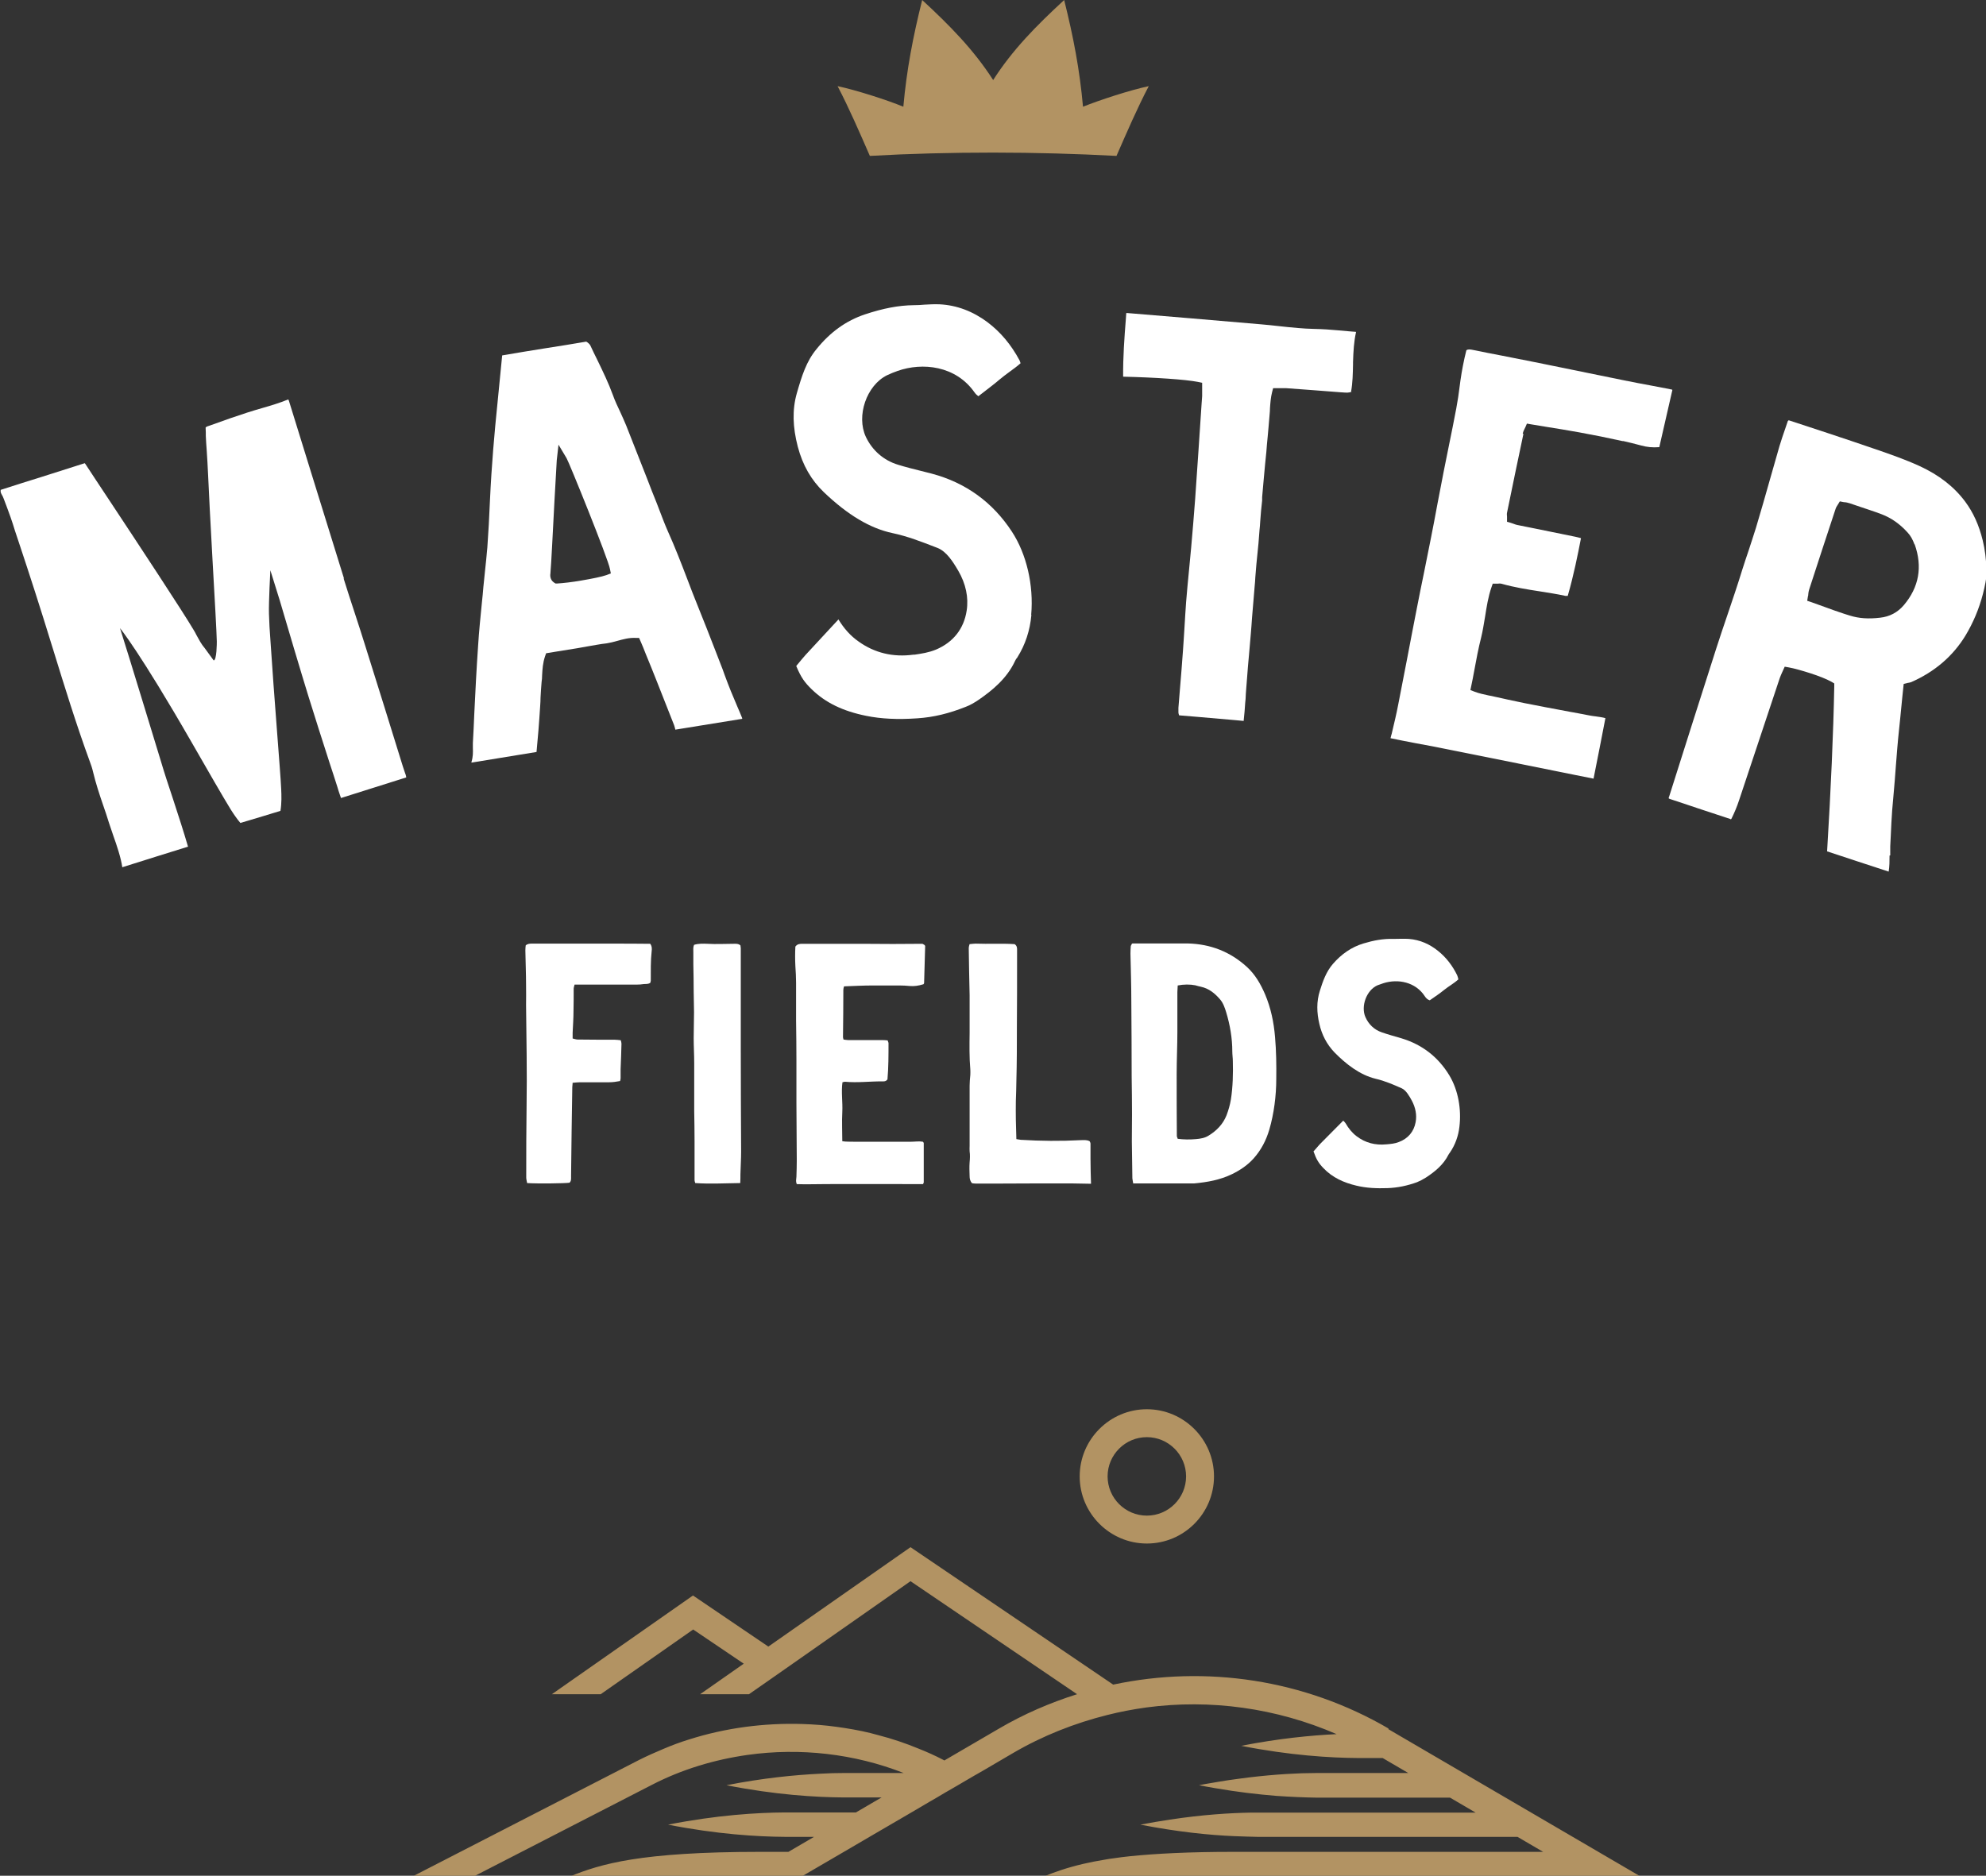
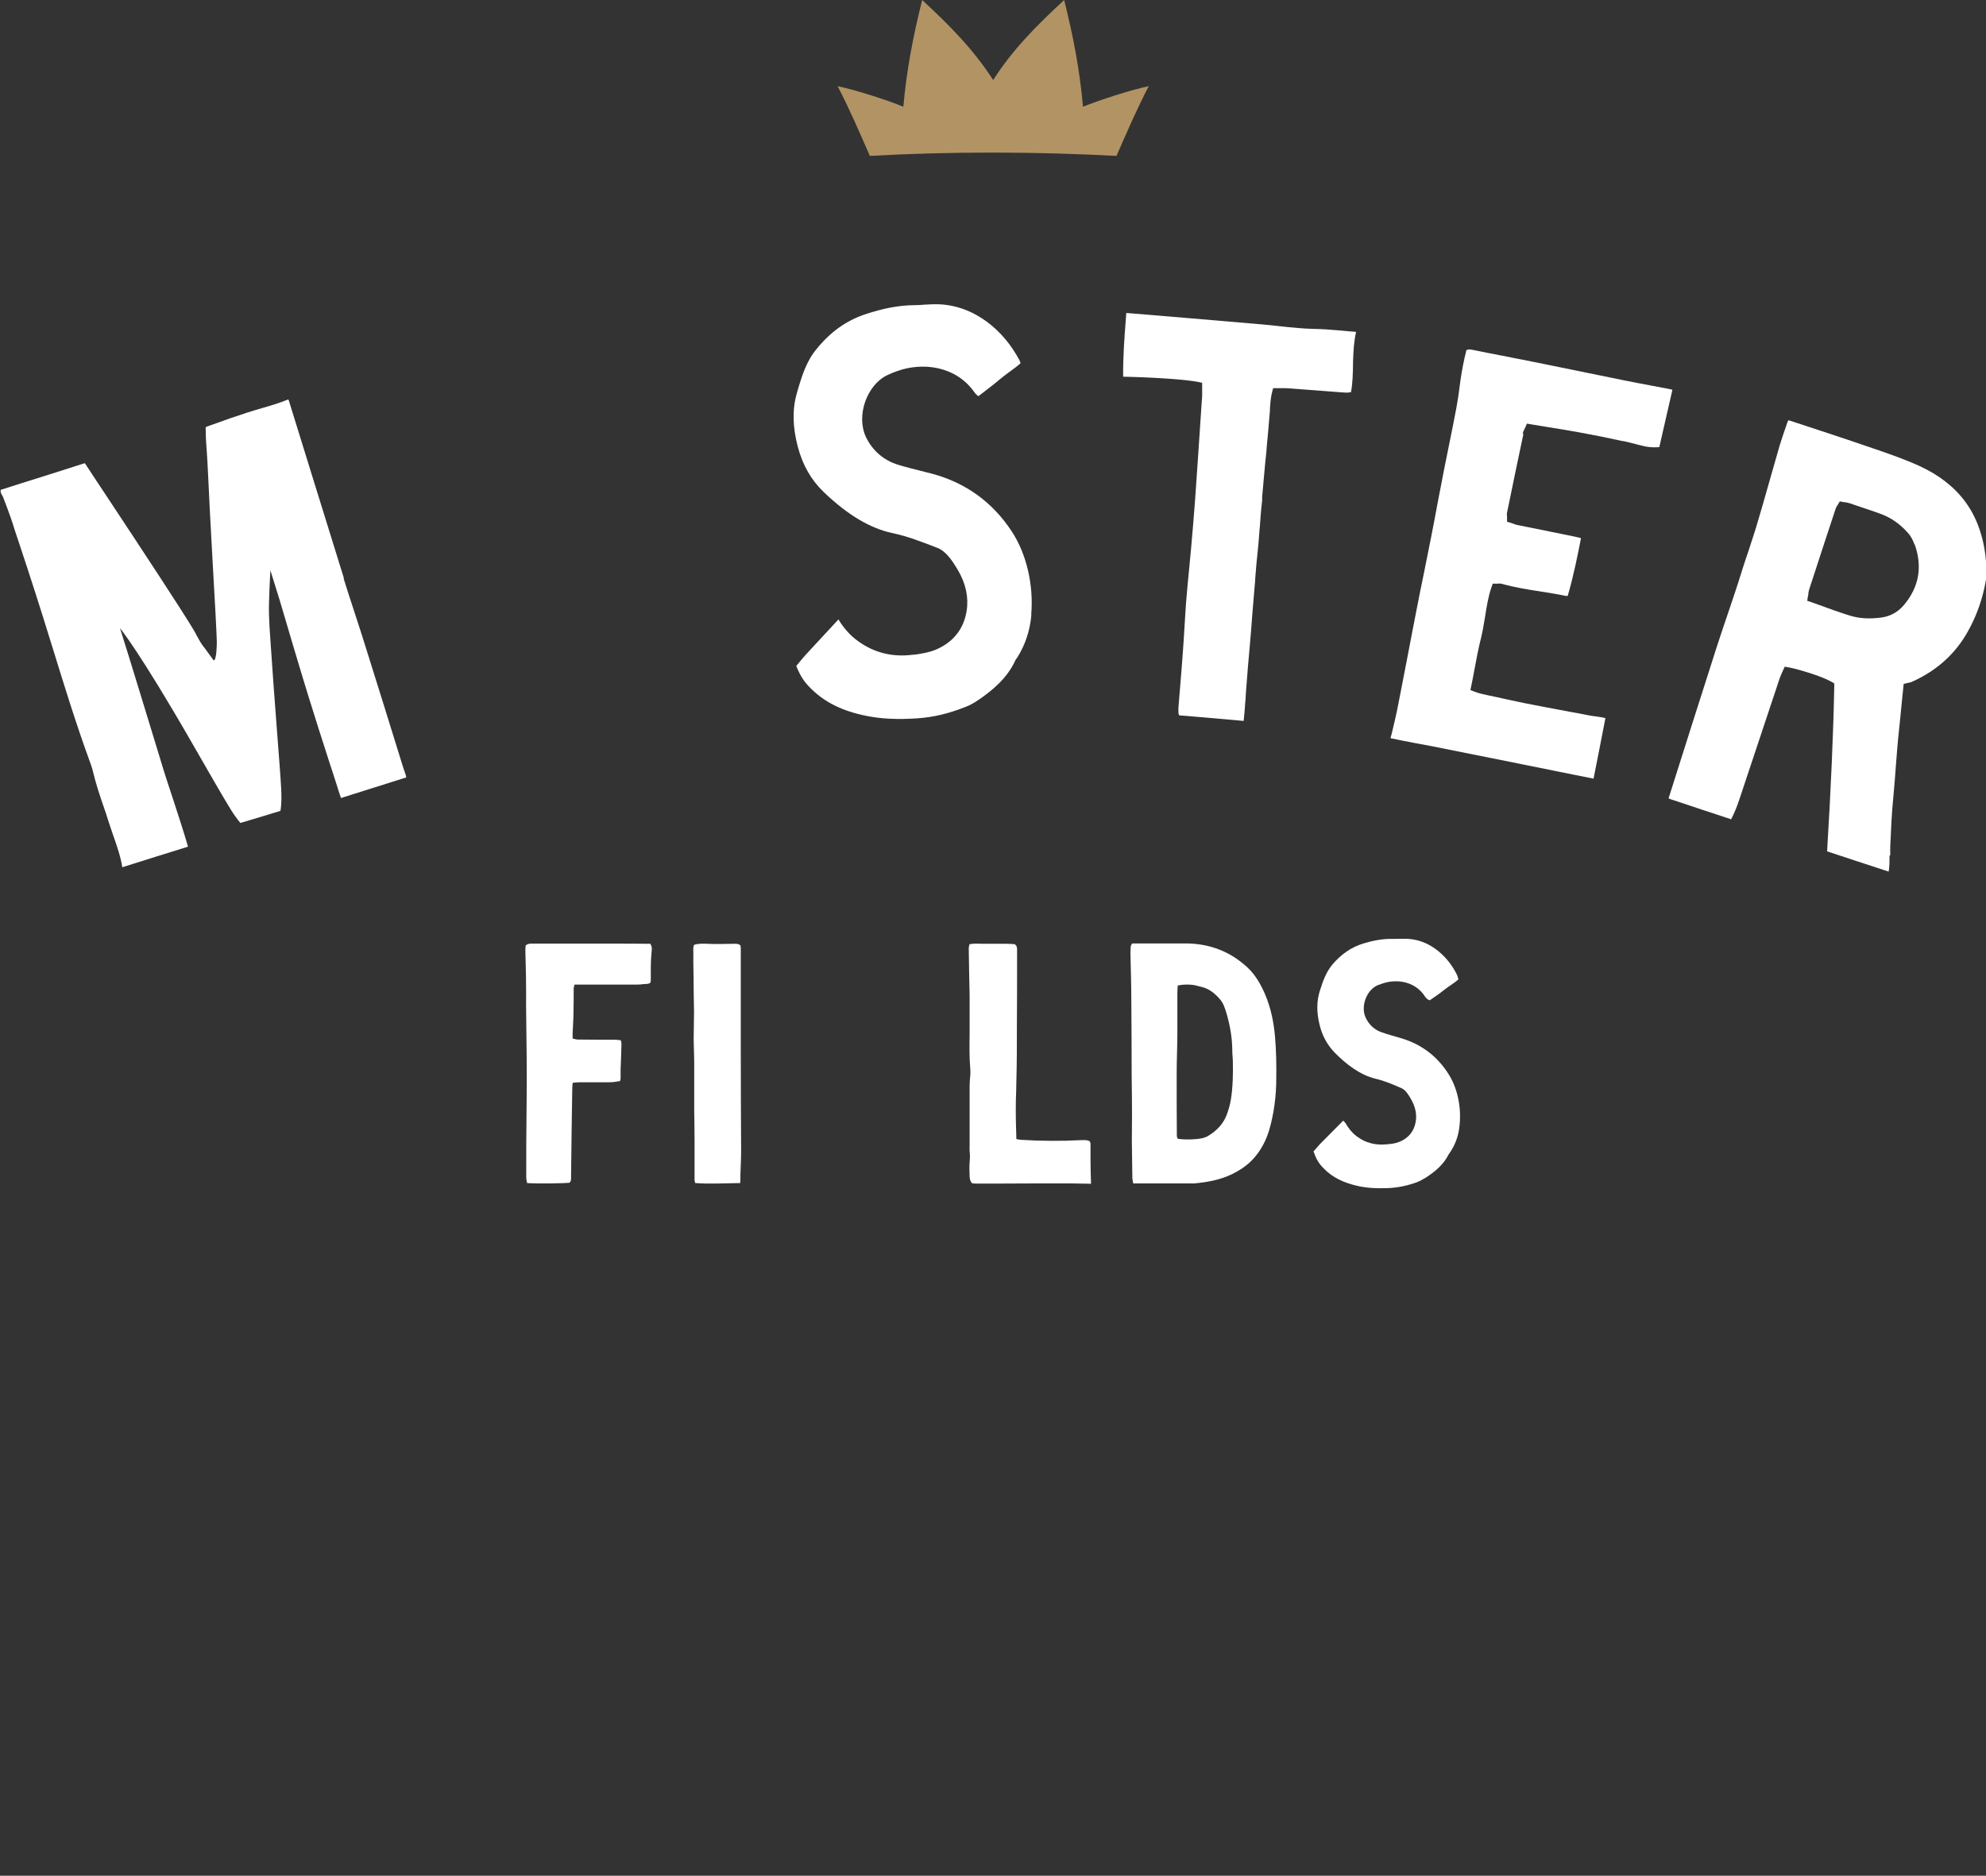
<svg xmlns="http://www.w3.org/2000/svg" id="a" width="113.86" height="107.56" viewBox="0 0 113.86 107.56">
  <rect x="0" y="0" width="113.86" height="107.56" fill="#333333" stroke="none" />
  <path d="M19.69,33.14c.21.68.44,1.38.66,2.05.2.61.4,1.23.59,1.84.69,2.19,1.47,4.7,2.16,6.93l.07.21s.03.08.04.12c.04.1.07.19.08.29l-3.74,1.18c-.05-.13-.09-.27-.14-.41l-.06-.2c-.14-.45-.3-.93-.46-1.42-.41-1.28-.84-2.61-1.2-3.78-.4-1.29-1.26-4.18-1.66-5.55l-.53-1.7s-.1,1.85-.08,2.49c.01.41.04.99.1,1.76.09,1.42.23,3.23.35,4.82.12,1.59.23,2.96.25,3.45.02.4.03.85-.04,1.27,0,0,0,0-.01.01-.64.2-1.29.39-1.95.59l-.34.1c-.2-.24-.38-.5-.55-.77-.42-.68-1.3-2.21-2.23-3.83-3.01-5.24-4.12-6.57-4.12-6.57l.54,1.73c.21.69.48,1.58.77,2.51.37,1.21.75,2.45,1.02,3.34.2.68.45,1.44.72,2.25.3.92.61,1.87.85,2.7-.8.25-2.8.87-3.77,1.18,0,0,0,0,0-.01-.08-.55-.31-1.23-.52-1.82-.09-.26-.17-.5-.24-.71-.11-.35-.22-.7-.34-1.03-.21-.61-.42-1.25-.57-1.88-.05-.22-.12-.43-.19-.61-.78-2.13-1.46-4.34-2.12-6.48l-.06-.19c-.65-2.12-1.27-4.04-1.88-5.87-.08-.23-.15-.46-.23-.69-.08-.26-.16-.52-.25-.77-.13-.37-.27-.74-.4-1.08-.03-.09-.07-.16-.1-.21-.05-.1-.09-.15-.07-.29.83-.27,1.6-.51,2.37-.75.79-.25,1.58-.5,2.45-.78.04.04.08.12.11.16l.02.03c.25.38.72,1.1,1.3,1.97,1.68,2.54,4.21,6.38,4.81,7.4.06.1.12.2.17.31.14.25.27.51.47.74l.51.7c.18,0,.18-1.02.18-1.09-.01-.49-.12-2.47-.24-4.56-.12-2.11-.23-4.28-.26-5-.02-.47-.05-.95-.08-1.41-.02-.27-.04-.53-.05-.8,0-.14,0-.29-.01-.44,0-.02,0-.04,0-.06.04-.03.08-.06.1-.06l.37-.13c.66-.24,1.23-.44,1.91-.66.28-.09.58-.18.86-.26.49-.14.99-.29,1.48-.49,0,0,.01,0,.02,0,.01.02.02.04.03.06.43,1.4.87,2.8,1.3,4.2.62,2.01,1.25,4.02,1.87,6.03Z" fill="#fff" />
-   <path d="M42.55,41.22l-3.83.62s-.02-.05-.02-.08c-.01-.05-.03-.11-.05-.17-.28-.72-.59-1.5-.99-2.51-.21-.54-.43-1.07-.65-1.61l-.13-.33c-.04-.09-.07-.17-.11-.26l-.13-.3h-.19c-.39-.02-.73.08-1.06.17-.21.06-.41.11-.6.14-.38.04-.76.12-1.13.18-.19.03-.37.07-.56.1-.37.06-.75.12-1.12.18l-.67.11-.06.17c-.13.38-.15.74-.17,1.09,0,.14-.01.27-.03.39-.03.3-.04.6-.06.89,0,.16-.01.31-.02.47-.03.45-.06.93-.1,1.41-.03.34-.07.79-.11,1.24l-3.73.61s0-.03,0-.04c.09-.28.09-.55.08-.79,0-.1,0-.2,0-.29.03-.55.06-1.1.08-1.65.06-1.29.13-2.62.22-3.93.05-.83.14-1.68.22-2.5.03-.28.06-.57.08-.85.03-.29.06-.59.09-.88.05-.46.1-.94.14-1.41.06-.86.11-1.7.15-2.7.09-1.98.26-3.92.43-5.56l.27-2.75c.85-.15,1.68-.28,2.48-.41.76-.12,1.54-.24,2.34-.38.09.05.19.14.23.21.13.28.26.55.4.83.32.66.65,1.34.9,2.03.12.34.28.67.43.99.11.25.23.5.33.75.4,1.01.81,2.05,1.2,3.05.18.47.36.94.55,1.4.06.16.12.32.18.47.15.39.3.79.47,1.17.4.89.76,1.82,1.1,2.71.2.52.4,1.06.62,1.59.34.83.67,1.69.99,2.51l.29.75c.09.22.17.44.25.67.11.3.23.61.35.91.13.31.26.63.39.93.09.21.18.41.26.62,0,0,0,.02,0,.02ZM35.02,32.88l-.05-.25c-.1-.58-2.36-6.16-2.49-6.36l-.46-.77-.1.89c-.01.12-.05.91-.13,2.3-.09,1.67-.19,3.75-.23,4.13v.03c-.02.11-.05.39.21.56l.08.05h.09c.34-.02.87-.08,1.38-.17.6-.1,1.19-.22,1.44-.31l.24-.09Z" fill="#fff" />
  <path d="M59.13,35.27c-.08.89-.35,1.7-.8,2.42,0,.02-.02.03-.03.04-.03.04-.07.09-.1.16-.48,1.04-1.35,1.72-2.05,2.21-.29.2-.54.34-.78.43-.95.38-1.85.6-2.77.66-1.16.08-2.09.03-2.93-.14-1.35-.27-2.35-.76-3.13-1.52-.39-.38-.61-.66-.89-1.34.03-.04.06-.08.09-.11.15-.18.29-.35.44-.52.5-.54.99-1.07,1.5-1.62l.39-.42c.32.53.7.95,1.16,1.27.91.65,1.97.91,3.14.75h.07c.4-.06.81-.12,1.22-.29.99-.42,1.6-1.19,1.76-2.23.12-.76-.05-1.55-.48-2.29-.31-.53-.68-1.11-1.19-1.31l-.13-.05c-.78-.3-1.59-.62-2.45-.8-1.28-.27-2.57-1.04-3.94-2.35-.72-.69-1.21-1.54-1.49-2.6-.3-1.14-.32-2.14-.06-3.06.29-1.01.55-1.84,1.13-2.54.79-.98,1.7-1.63,2.77-1.99,1.05-.35,1.94-.52,2.8-.53.21,0,.42-.01.62-.03.3-.02.59-.03.87-.02.98.05,1.91.4,2.75,1.03.74.56,1.34,1.27,1.83,2.18.02.04.04.1.06.17-.19.17-.41.33-.63.49-.19.14-.38.28-.57.44-.29.25-.6.48-.92.73-.1.08-.2.15-.3.23-.07-.05-.15-.12-.22-.22-1.08-1.54-2.99-1.73-4.41-1.23-.2.07-.4.15-.61.25-1.17.58-1.77,2.33-1.21,3.53.37.78,1.02,1.35,1.85,1.6.42.13.85.24,1.26.34.23.06.45.11.67.17,1.95.52,3.49,1.64,4.59,3.32.84,1.28,1.26,3.07,1.11,4.77Z" fill="#fff" />
  <path d="M77.49,22.46c-.14.07-.3.06-.54.04h-.02c-1.12-.09-2.24-.17-3.18-.24-.12,0-.23,0-.35,0-.05,0-.11,0-.17,0h-.24s-.06.23-.06.23c-.08.32-.1.63-.12.92,0,.11-.01.23-.02.34-.02.24-.04.47-.06.71l-.05.56c-.03.31-.06.61-.08.91l-.07.69c-.03.29-.05.58-.08.87-.03.34-.06.68-.09,1.02v.19c-.05.4-.08.8-.11,1.2-.01.17-.02.33-.04.49-.02.26-.04.52-.06.77-.02.2-.04.4-.06.6-.02.2-.04.4-.06.6-.02.24-.04.49-.06.73-.01.18-.02.36-.04.54-.02.2-.03.4-.05.6-.02.2-.03.4-.05.6-.01.16-.03.38-.05.6-.02.33-.05.68-.07.92-.02.23-.04.46-.06.7-.02.19-.03.38-.05.57-.04.4-.07.8-.1,1.2-.02.21-.03.42-.05.63-.02.21-.03.43-.04.64l-.02.2c-.02.3-.05.72-.09,1.05-.15-.01-.33-.03-.54-.05-.66-.06-1.51-.13-2.19-.19-.4-.03-.75-.06-.97-.08-.02-.06-.04-.11-.04-.16,0-.05,0-.12,0-.2v-.07c.03-.37.06-.74.09-1.11.06-.72.12-1.44.17-2.16.03-.36.05-.79.08-1.22.03-.55.07-1.11.1-1.57.05-.62.11-1.25.17-1.86.04-.42.08-.85.12-1.27.08-.91.16-1.85.23-2.8.13-1.82.25-3.68.37-5.47l.03-.41c0-.13,0-.26,0-.38,0-.05,0-.1,0-.15v-.24s-.24-.05-.24-.05c-.7-.14-2.5-.26-4.29-.3-.01-1.13.07-2.22.16-3.36l.02-.29s.04,0,.05,0c2.11.17,4.9.41,7.7.65.33.03.66.06.99.1.36.04.74.08,1.11.11.3.03.6.04.9.05.24,0,.49.02.73.03.43.03.86.07,1.31.11.12.01.25.02.38.03,0,.01,0,.02,0,.03-.12.54-.15,1.08-.17,1.72v.12c-.01.52-.02,1.05-.11,1.55Z" fill="#fff" />
  <path d="M87.34,24.88c-.28,1.32-.58,2.76-.94,4.52-.02.09,0,.16,0,.23,0,.02,0,.05,0,.08v.21s.21.06.21.06c.04.01.08.03.12.04.1.04.21.08.34.1.59.12,1.19.24,1.78.36.49.1.98.2,1.47.3.1.02.21.05.32.08-.18.93-.42,2.14-.76,3.31-.02,0-.06,0-.13,0-.49-.11-.99-.18-1.47-.26-.72-.11-1.46-.23-2.17-.43-.1-.03-.18-.02-.25-.01-.02,0-.05,0-.08,0h-.2s-.07.2-.07.2c-.19.54-.28,1.13-.37,1.7-.07.41-.13.8-.22,1.17-.16.63-.28,1.26-.4,1.92-.05.29-.11.58-.17.87l-.05.24.23.09c.28.11.56.16.82.22.11.02.23.04.34.07.26.06.52.11.77.17l.52.11c.28.06.56.12.84.17.26.05.51.1.77.15l.8.15c.23.04.46.09.69.13l.12.02c.32.06.63.12.95.18.11.02.23.04.34.05.19.03.38.05.55.1-.21,1.11-.46,2.36-.68,3.47-.23-.05-.59-.12-1.05-.21-2.54-.51-7.82-1.58-8.16-1.64-.23-.04-1.69-.31-2.43-.47.01-.05.03-.11.04-.16.02-.06.04-.13.05-.19.12-.51.25-1.04.35-1.57.17-.89.35-1.81.53-2.73.17-.91.35-1.82.52-2.7.14-.73.29-1.46.44-2.19.13-.65.26-1.3.39-1.95.13-.65.25-1.29.37-1.94.12-.62.24-1.25.36-1.87.1-.51.21-1.03.31-1.54.14-.68.28-1.38.41-2.07.08-.43.15-.88.2-1.31l.04-.3c.08-.56.19-1.14.34-1.73.1-.06.2-.05.4-.01h0c.54.11,1.08.22,1.62.32.59.12,1.18.23,1.77.35l.89.18c1.43.29,2.91.59,4.36.89.53.11,1.03.2,1.56.3.39.07.78.15,1.19.23,0,0,0,0,0,0,0,0,.01.01.02.02-.25,1.09-.5,2.19-.75,3.28-.39.03-.7,0-1.06-.1-.37-.1-.7-.18-1.01-.25h-.05c-.81-.18-1.65-.35-2.48-.5-.63-.11-1.26-.22-1.91-.32-.28-.05-.57-.09-.85-.14l-.23-.04-.09.21s-.03.07-.05.1c-.04.08-.08.17-.1.27Z" fill="#fff" />
  <path d="M108.33,49.06c0,.31,0,.62-.05.92-.62-.2-1.18-.39-1.74-.57-.58-.19-1.15-.38-1.79-.59.22-3.63.36-6.8.41-9.45v-.18s-.15-.09-.15-.09c-.25-.14-.73-.34-1.24-.5-.44-.14-.89-.27-1.22-.33l-.23-.04-.1.22s-.03.07-.05.11c-.04.09-.09.2-.13.31-.75,2.24-1.58,4.75-2.33,7-.13.4-.29.77-.45,1.09-.01,0-.02.01-.02.02-.01,0-.03,0-.05-.02-.59-.19-1.21-.4-1.82-.6-.54-.18-1.09-.37-1.62-.54-.02,0-.05-.02-.08-.04,0-.04,0-.07.02-.09.85-2.68,1.81-5.72,2.7-8.49.21-.66.44-1.33.66-1.98.28-.83.57-1.68.83-2.53.11-.36.24-.73.36-1.09.14-.43.29-.88.43-1.33.28-.93.55-1.88.81-2.8.18-.63.36-1.26.54-1.89.1-.34.22-.68.34-1.03.05-.14.09-.27.14-.41.02-.01.03-.03.05-.04.6.19,3.83,1.26,4.86,1.62l.12.04c.84.29,1.7.59,2.51.96,1.13.52,1.99,1.19,2.63,2.05.46.62.79,1.35,1,2.21.13.53.2,1.09.22,1.73.01.47-.1.93-.21,1.36-.22.85-.56,1.65-1,2.38-.72,1.18-1.77,2.08-3.12,2.67-.03.01-.07.02-.12.03-.03,0-.07.01-.1.02l-.2.05-.08.77c-.04.42-.08.82-.12,1.22-.02.19-.04.39-.06.58-.04.38-.08.77-.11,1.15-.03.34-.05.67-.08,1.01-.02.27-.04.53-.06.79-.02.23-.04.47-.06.7-.03.34-.06.69-.09,1.03-.03.4-.06.97-.08,1.46-.01.22-.02.42-.03.6,0,.17,0,.35,0,.52ZM109.76,31.22c-.1-.28-.23-.51-.39-.68-.44-.49-.94-.84-1.49-1.05-.47-.18-.96-.33-1.42-.49l-.41-.14s-.03-.01-.04-.01c-.08-.03-.16-.04-.23-.05-.03,0-.06,0-.1-.01l-.2-.04-.11.18s-.04.06-.05.08c-.03.05-.06.09-.08.16-.51,1.55-1.02,3.09-1.52,4.64-.03.09-.04.18-.05.27,0,.04,0,.08-.02.12l-.04.25.24.08c.25.09.5.18.75.27.38.14.74.27,1.11.39.11.04.23.07.35.11.51.16,1.06.2,1.73.12.55-.06,1-.3,1.36-.72.87-1.03,1.08-2.2.62-3.49Z" fill="#fff" />
  <path d="M30.22,67.84c-.02-.12-.05-.22-.05-.32,0-1.31,0-2.81.02-4.12.03-1.93-.01-3.86-.03-5.79,0-.37.01-.74,0-1.1,0-.67-.03-1.34-.04-2.01,0-.1.01-.2.02-.29.12-.1.24-.1.36-.1,1.52,0,3.03,0,4.55,0,.74,0,1.49,0,2.23.01.1.14.1.29.08.43-.06.56-.05,1.13-.05,1.69,0,.04-.02.07-.03.12-.12.08-.26.06-.38.07-.13.02-.26.03-.4.03-.97,0-1.94,0-2.91,0-.21,0-.42,0-.65,0-.02.09-.05.17-.05.24,0,.42,0,.84-.01,1.26,0,.42-.03.84-.05,1.26,0,.1,0,.21,0,.33.1.02.19.06.28.06.4,0,.8.01,1.2.01.31,0,.61,0,.92,0,.12,0,.23.02.36.03.02.08.04.14.04.2-.01.49-.03.97-.05,1.46,0,.17,0,.34,0,.51,0,.05-.01.1-.03.17-.21.04-.42.07-.63.07-.56,0-1.12,0-1.68,0-.13,0-.26.02-.41.03,0,.1-.02.17-.02.25-.03,1.64-.05,3.47-.07,5.11,0,.13.02.27-.09.37-.27.04-1.83.06-2.44.02Z" fill="#fff" />
  <path d="M42.42,67.84c-.88.01-1.71.06-2.56,0-.02-.07-.04-.11-.04-.16,0-.74,0-1.47,0-2.21,0-.54-.01-1.22-.02-1.76,0-.92,0-1.84,0-2.76,0-.47-.03-.95-.03-1.42,0-.5.02-1,.02-1.49,0-.39-.02-.79-.02-1.18,0-.53-.01-1.05-.02-1.58,0-.22,0-.45,0-.67,0-.14-.02-.29.04-.43.26-.08.51-.07.78-.06.49.03.98,0,1.48,0,.13,0,.27-.02.4.09,0,.04.02.11.02.17,0,1.26,0,2.52,0,3.78,0,.64,0,1.29,0,1.93,0,1.98.01,3.97.02,5.95,0,.38-.03.91-.04,1.29,0,.15,0,.31-.01.51Z" fill="#fff" />
-   <path d="M45.68,67.87c-.07-.09-.03-.26-.02-.39.01-.31.02-.63.02-.94,0-1.06-.02-2.19-.02-3.26,0-.83,0-1.66,0-2.48,0-.76-.01-1.52-.02-2.29,0-.72,0-1.45,0-2.17,0-.31-.02-.63-.04-.94-.02-.38-.02-.76,0-1.12.11-.15.25-.16.4-.16.68,0,1.36,0,2.04,0,1.05,0,2.1,0,3.15.01.56,0,1.08-.01,1.68-.01.05,0,.1.06.14.07.02.04.04.06.03.09-.02.7-.04,1.39-.06,2.09,0,.02-.02.05-.04.07-.3.09-.52.12-.78.1-.2-.02-.4-.03-.6-.03-.51,0-1.01,0-1.52,0-.54,0-1.09.03-1.65.05-.02.07-.04.13-.04.2,0,.91-.01,1.81-.02,2.72,0,.04.02.07.03.13.09.01.18.03.26.03.65,0,1.3,0,1.96,0,.1,0,.21.01.31.02.02.07.05.12.05.16,0,.7,0,1.39-.06,2.07-.07.11-.16.12-.25.12-.73-.01-1.46.09-2.19.02-.04,0-.08.02-.14.03-.08.54.02,1.16-.01,1.71-.03.55,0,1.1,0,1.67.23.04.45.02.67.03.21,0,.43,0,.64,0,.23,0,.45,0,.68,0,.21,0,.43,0,.64,0,.23,0,.45,0,.68,0,.21,0,.43,0,.64,0,.22,0,.45-.04.67,0,.02.03.05.05.05.08,0,.71,0,1.53,0,2.24,0,.04-.03.07-.04.11-.35,0-5.41-.01-5.66,0-.16,0-1.23.02-1.6,0Z" fill="#fff" />
+   <path d="M45.68,67.87Z" fill="#fff" />
  <path d="M55.58,54.14c.14-.01.24-.03.35-.03.76.03,1.51-.02,2.24.03.13.09.14.2.14.3,0,.24,0,.47,0,.71,0,1.14,0,2.47-.01,3.62,0,1.08,0,2.16-.03,3.23,0,.38-.02.76-.03,1.14,0,.35-.01.71,0,1.06.01.37.02.73.03,1.12.07.01.16.03.25.04,1.14.07,2.29.08,3.43.02.17,0,.35-.03.52.06.02.04.05.09.05.14,0,.29,0,.58,0,.87,0,.25.01.5.01.75,0,.16.02.54.02.68-.22,0-.93-.02-1.12-.02-1.46,0-2.93,0-4.39.01-.36,0-.72,0-1.08,0-.08,0-.16-.01-.23-.02-.12-.13-.14-.27-.14-.41-.01-.26-.02-.53,0-.79.02-.21.03-.42,0-.63-.01-.1,0-.21,0-.32,0-1.14,0-2.29,0-3.43,0-.21.02-.42.04-.63,0-.1.01-.21,0-.31-.06-.7-.05-1.39-.04-2.09,0-.47,0-.95,0-1.42,0-.25,0-.5,0-.75-.02-.84-.04-1.87-.05-2.71,0-.06.02-.13.05-.23Z" fill="#fff" />
  <path d="M64.97,67.87c-.02-.12-.04-.21-.05-.3-.01-.71-.02-1.42-.03-2.13,0-.51.01-1.02.01-1.54,0-.68-.01-1.47-.02-2.16,0-1.45-.01-2.89-.02-4.34,0-.91-.03-1.81-.05-2.72,0-.16.01-.31.02-.44.08-.12.03-.14.13-.14,1,0,2.09,0,3.13,0,1.3.03,2.44.47,3.4,1.35.48.44.79.99,1.04,1.57.33.78.5,1.6.57,2.45.07.8.08,1.6.07,2.4,0,.95-.13,1.99-.4,2.91-.18.61-.47,1.17-.9,1.65-.35.39-.77.67-1.24.9-.68.33-1.41.46-2.16.53-.66,0-2.45,0-3.11,0-.12,0-.24,0-.41,0ZM67.5,65.3c.37.05.71.05,1.06.02.25-.02.51-.06.73-.2.46-.28.83-.66,1.03-1.17.11-.29.2-.6.25-.91.11-.69.13-1.49.11-2.19,0-.18-.03-.37-.03-.55,0-.77-.13-1.52-.35-2.25-.08-.26-.17-.53-.35-.74-.3-.35-.64-.63-1.11-.73-.1-.02-.21-.05-.31-.08-.3-.06-.67-.06-1.01.01,0,.12-.02.25-.02.38,0,.76,0,1.53,0,2.29,0,.8-.04,1.6-.04,2.4,0,1.16,0,2.42.01,3.57,0,.04.02.07.05.14Z" fill="#fff" />
  <path d="M75.32,66.01c.14-.15.26-.31.4-.45.42-.43.85-.85,1.29-1.3.06.06.11.11.14.16.16.28.36.53.62.73.51.39,1.08.53,1.71.47.24-.02.48-.04.71-.13.54-.2.87-.6.97-1.14.08-.42-.01-.85-.22-1.24-.13-.24-.33-.6-.59-.71-.48-.21-.96-.42-1.48-.54-.91-.22-1.7-.84-2.36-1.51-.45-.47-.73-1.02-.87-1.64-.15-.64-.17-1.27.03-1.9.17-.54.36-1.09.75-1.54.48-.55,1.05-.96,1.75-1.17.56-.17,1.13-.28,1.71-.26.3,0,.6-.02.89,0,.64.05,1.2.3,1.69.7.47.38.82.85,1.08,1.38.03.07.05.15.07.24-.25.23-.55.39-.81.6-.26.21-.54.4-.83.6-.12-.03-.22-.13-.29-.24-.52-.8-1.52-1.01-2.37-.74-.12.04-.23.08-.34.12-.63.28-.96,1.2-.69,1.82.18.41.5.73.95.88.37.13.75.23,1.12.34,1.19.36,2.1,1.07,2.74,2.12.52.86.7,1.97.58,2.95-.06.53-.24,1.04-.55,1.49-.02.03-.05.06-.07.1-.29.58-.77.98-1.31,1.33-.16.1-.33.19-.5.26-.55.2-1.11.32-1.7.34-.6.02-1.19,0-1.77-.14-.72-.17-1.38-.46-1.9-1.01-.27-.28-.4-.49-.57-.97Z" fill="#fff" />
-   <path d="M79.61,99.12c-4.83-2.82-10.47-3.65-15.79-2.52l-11.62-7.88-8.15,5.7-4.32-2.93-8.09,5.66h2.8l5.3-3.71,2.9,1.96-2.5,1.75h2.8l1.12-.78.7-.49.7-.49,6.74-4.72,9.55,6.48c-1.55.49-3.06,1.14-4.49,1.98l-3.12,1.82-.07-.04c-.46-.24-.93-.45-1.41-.64-.75-.31-1.52-.57-2.3-.77-.15-.04-.3-.08-.45-.12-.65-.16-1.3-.27-1.96-.36-.64-.09-1.29-.14-1.93-.16-2.21-.07-4.43.22-6.53.89-.49.15-.97.33-1.44.53-.48.2-.95.41-1.41.64l-12.95,6.66h3.51l10.17-5.23c1.72-.89,3.59-1.45,5.5-1.72,3-.42,6.11-.07,8.94,1.04h-3.46c-.4,0-.85.01-1.34.04-1.45.07-3.28.25-5.36.66,2.79.55,5.11.69,6.7.7h2.19l-1.47.86h-4.07c-1.59.01-3.91.15-6.7.7,2.79.55,5.11.69,6.7.7h1.67l-1.47.86h-1.61c-6.9,0-9.16.7-10.89,1.4,0,0,7.13-.02,10.11,0h-.01s.79,0,.79,0h2.39l2.4-1.4,1.47-.86,2.4-1.4,1.02-.6.45-.26.1-.06.37-.22.4-.23.43-.25.34-.2.48-.28.28-.16.21-.12,1.74-1.02c1.71-1,3.54-1.72,5.42-2.19.36-.09.72-.17,1.08-.24.38-.07.77-.14,1.15-.19,3.68-.49,7.45.03,10.91,1.53-1.47.07-3.33.25-5.47.67,2.79.55,5.11.69,6.7.7h1.41l1.47.86h-5.3c-1,0-2.3.07-3.82.25-.38.05-.78.1-1.19.16-.37.06-.76.12-1.15.19-.18.03-.36.06-.54.1.32.06.63.12.94.17.64.11,1.25.2,1.82.27.59.07,1.15.13,1.67.17.86.06,1.62.09,2.26.1h7.7l1.47.86h-12.52c-.11,0-.24,0-.36,0-1.22.02-2.79.12-4.64.4-.55.08-1.11.18-1.7.29,2.1.41,3.93.6,5.39.66.48.02.92.03,1.31.04h14.92l1.47.86h-17.78c-2.52,0-4.42.1-5.9.25-.34.04-.65.07-.95.12-.16.02-.31.04-.46.07-.48.08-.9.16-1.28.25-.94.22-1.64.47-2.25.72,0,0,1.62,0,3.63,0,.12,0,.23,0,.35,0,.46,0,.93,0,1.4,0,.59,0,1.18,0,1.75,0,1.56,0,2.96,0,3.7,0h0s6.43,0,6.43,0h16.94l-14.46-8.45Z" fill="#b29363" />
-   <path d="M65.75,88.51c2.13,0,3.85-1.73,3.85-3.85s-1.73-3.85-3.85-3.85-3.85,1.73-3.85,3.85,1.73,3.85,3.85,3.85ZM68,84.66c0,1.24-1.01,2.25-2.25,2.25s-2.25-1.01-2.25-2.25,1.01-2.25,2.25-2.25,2.25,1.01,2.25,2.25Z" fill="#b29363" />
  <path d="M56.93,8.75c2.43,0,4.79.07,7.08.19.59-1.35,1.2-2.76,1.85-4-1.05.22-2.83.8-3.77,1.18-.19-2.12-.55-4-1.08-6.12-1.59,1.47-2.96,2.85-4.07,4.59-1.12-1.74-2.48-3.12-4.07-4.59-.53,2.12-.89,4-1.08,6.12-.94-.39-2.73-.96-3.77-1.18.65,1.24,1.26,2.65,1.85,4,2.29-.13,4.66-.19,7.08-.19Z" fill="#b29363" />
</svg>